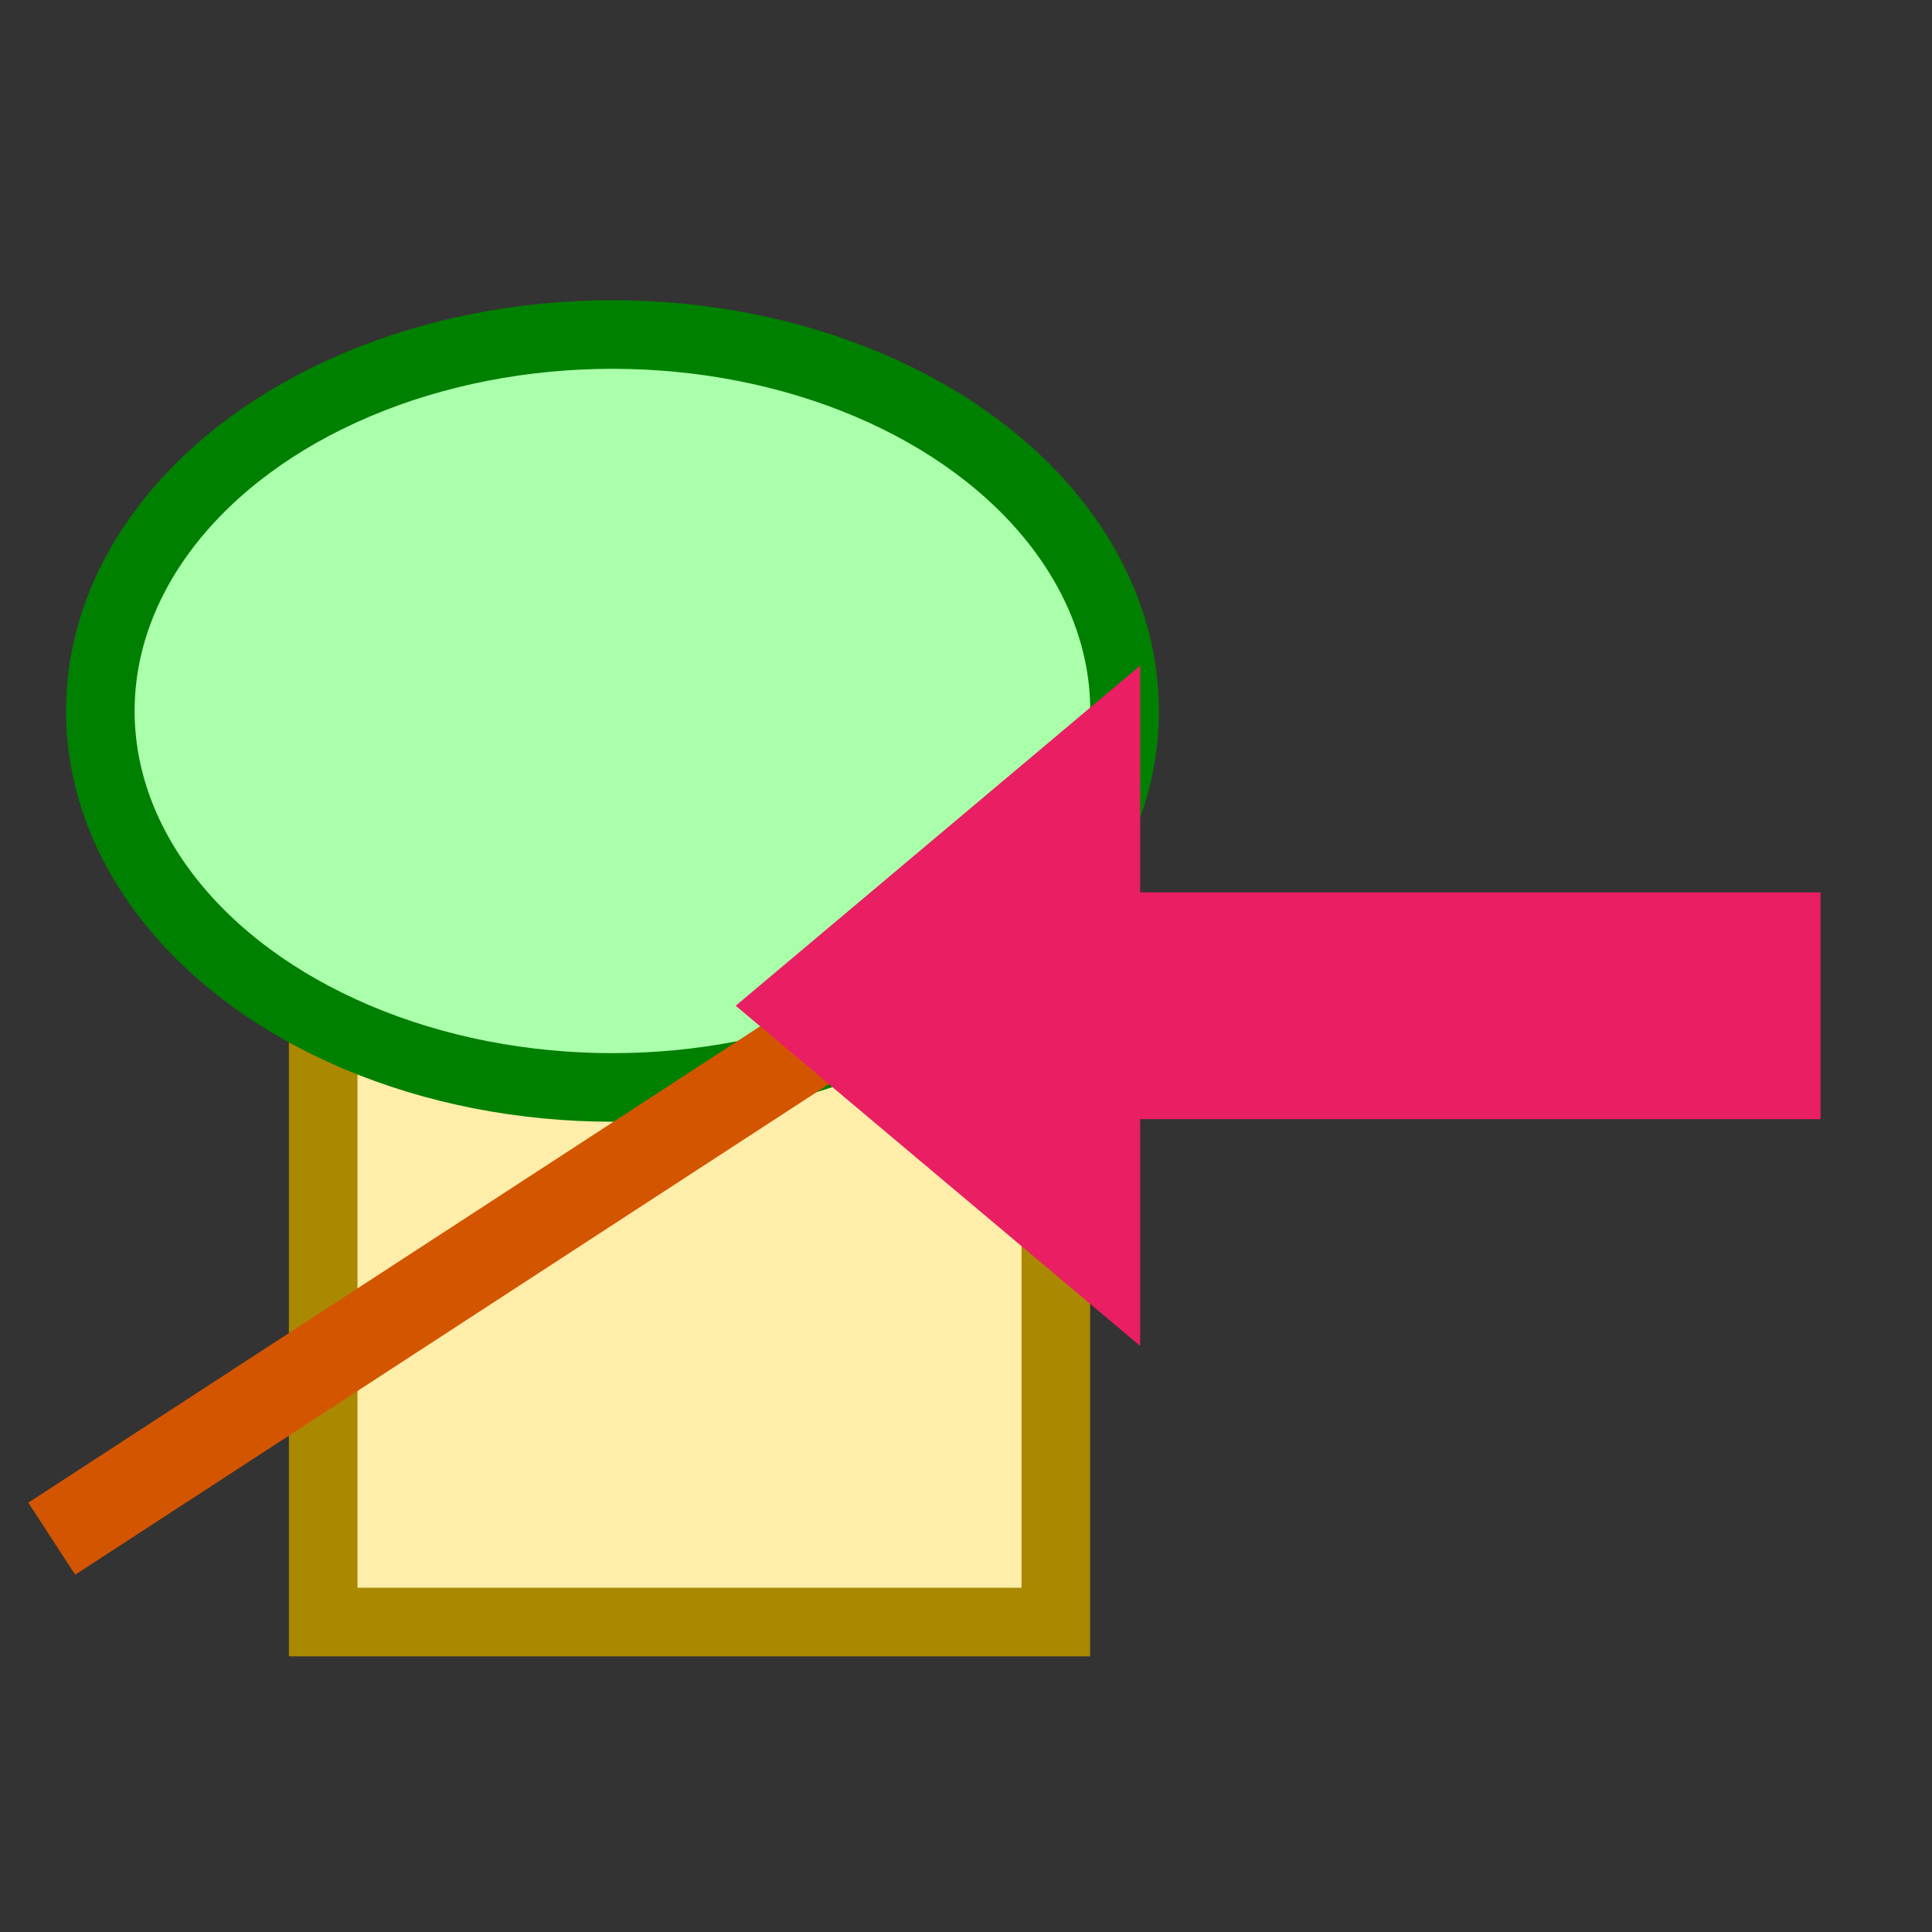
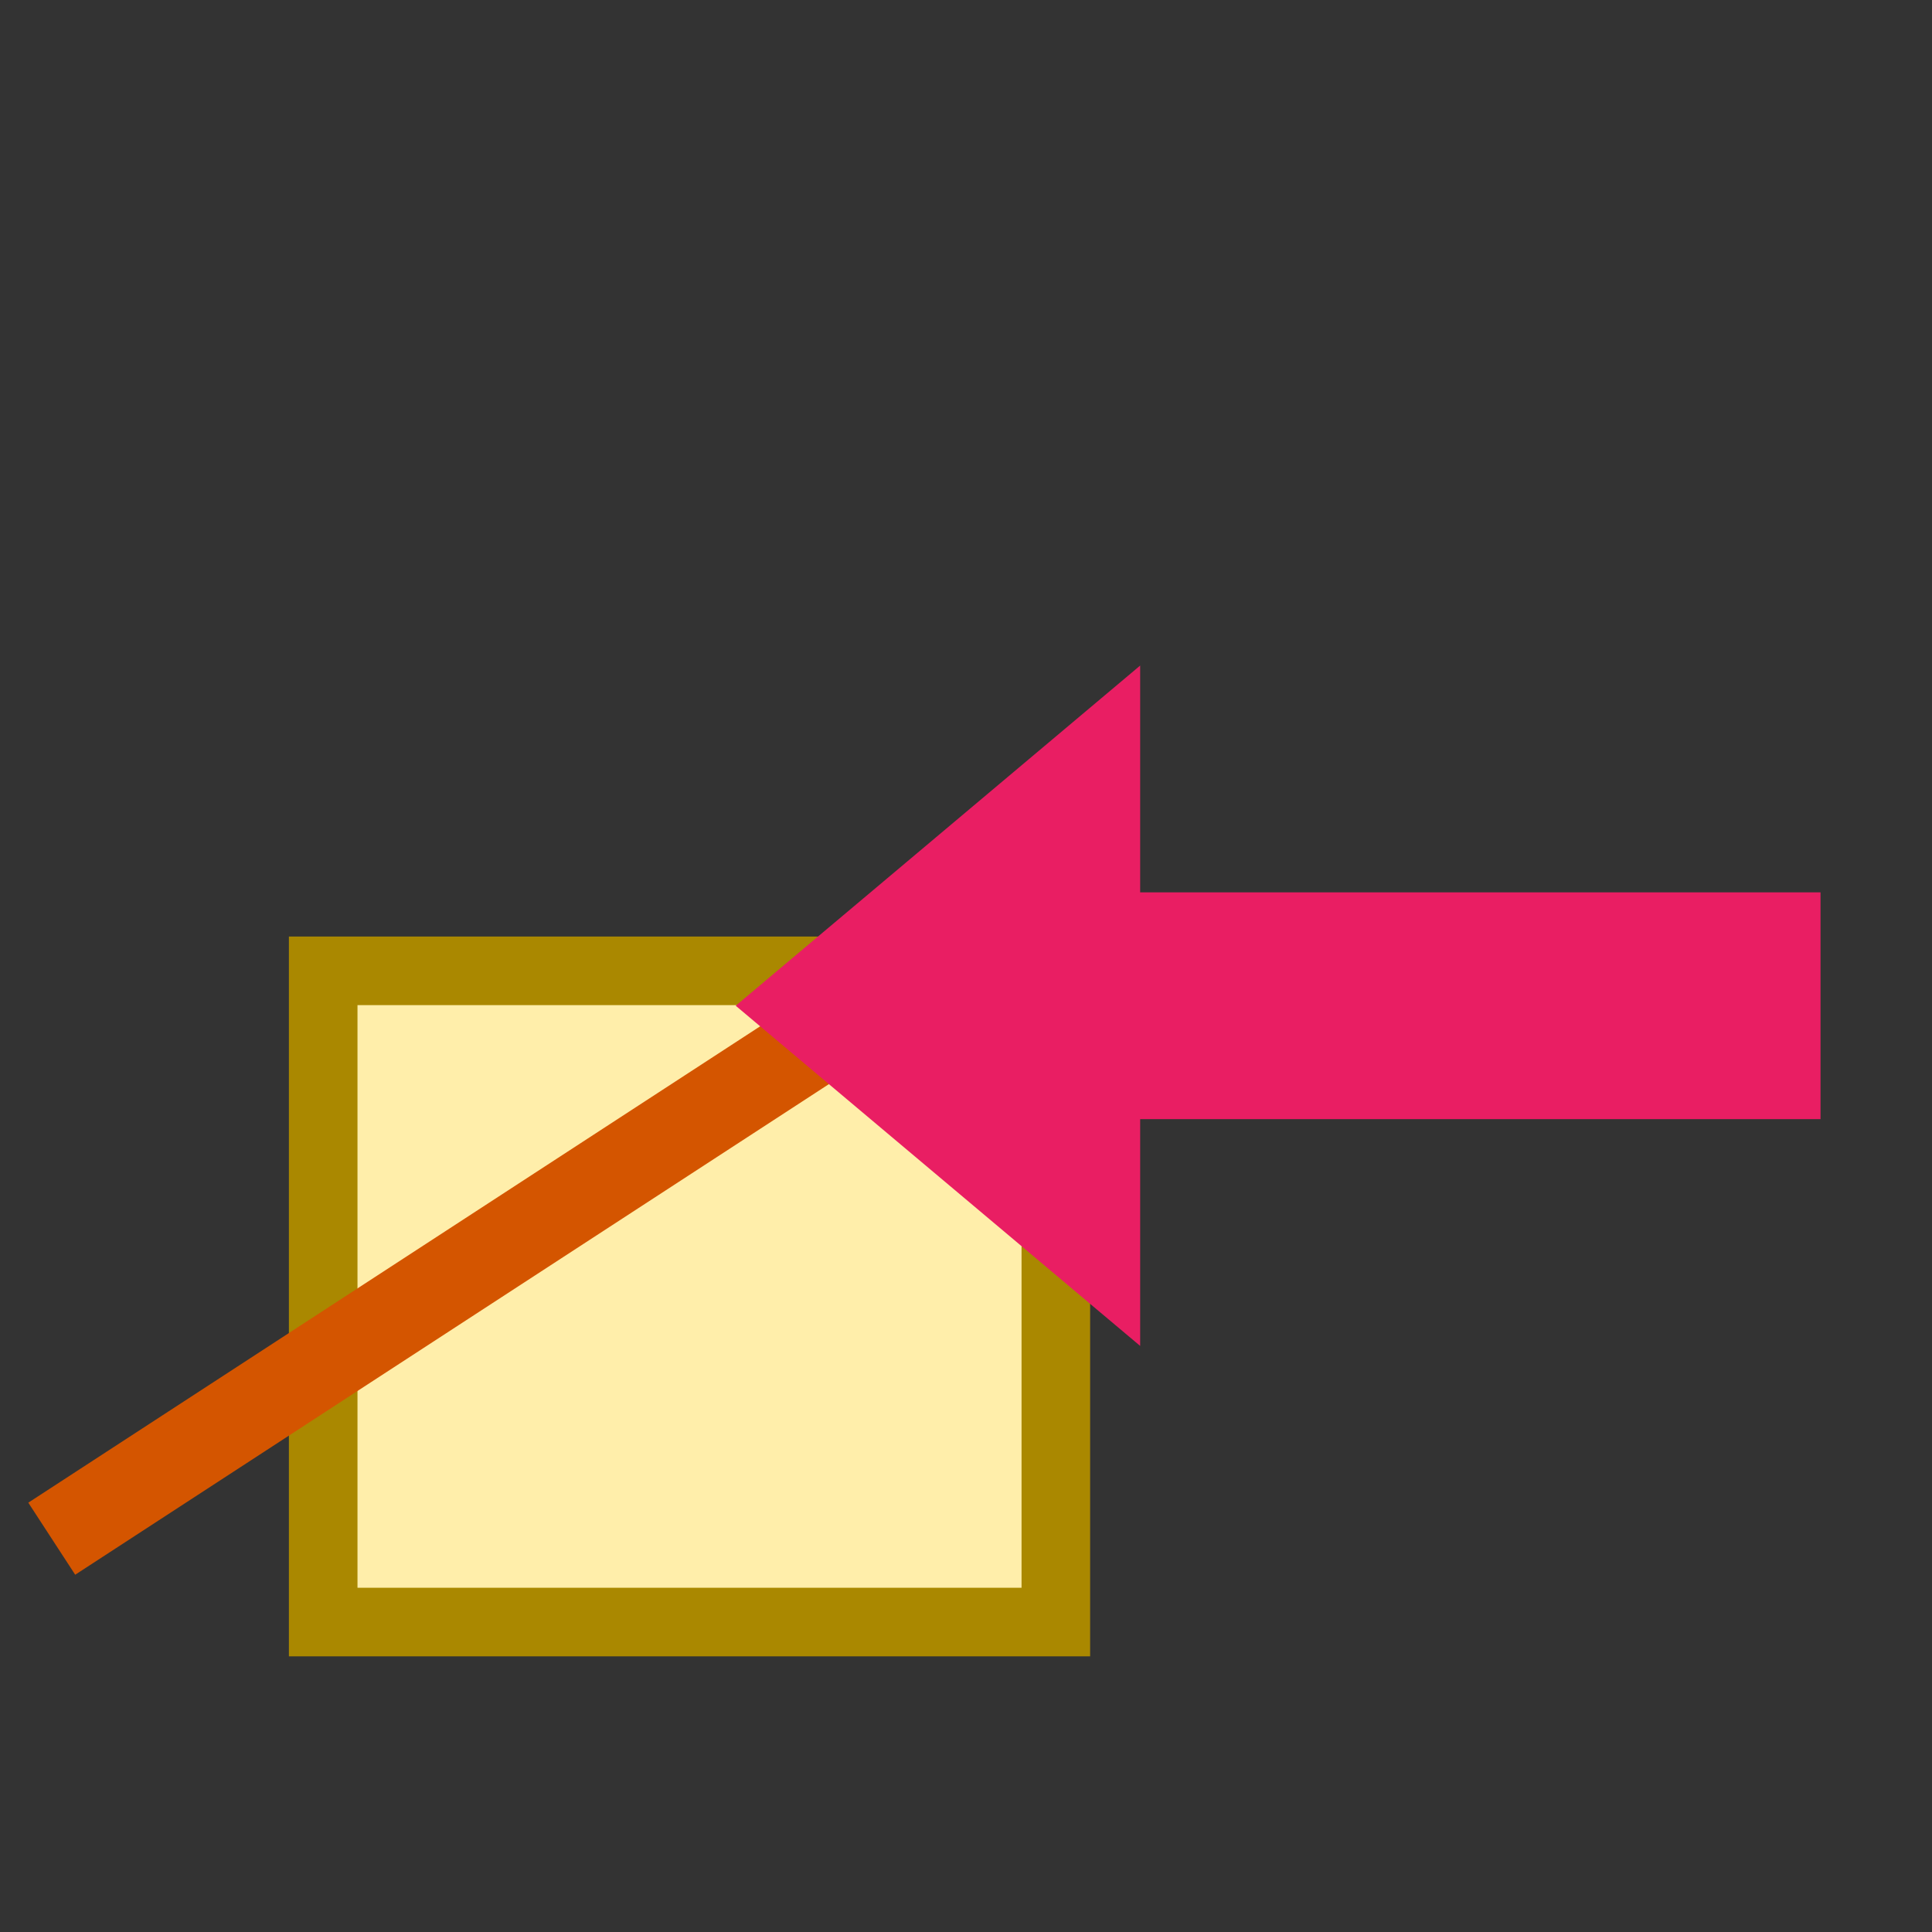
<svg xmlns="http://www.w3.org/2000/svg" xmlns:ns1="http://www.inkscape.org/namespaces/inkscape" xmlns:ns2="http://sodipodi.sourceforge.net/DTD/sodipodi-0.dtd" role="img" focusable="false" aria-hidden="true" viewBox="0 0 14 14" id="svg2" version="1.1" ns1:version="1.4.2 (f4327f4, 2025-05-13)" width="100%" height="100%" ns2:docname="annotations_import.svg">
  <rect x="0" y="0" width="14" height="14" fill="#333333" stroke="none" />
  <defs id="defs10" />
  <ns2:namedview pagecolor="#ffffff" bordercolor="#666666" borderopacity="1" objecttolerance="10" gridtolerance="10" guidetolerance="10" ns1:pageopacity="0" ns1:pageshadow="2" ns1:window-width="1920" ns1:window-height="1009" id="namedview8" showgrid="false" ns1:zoom="16.857143" ns1:cx="7.029661" ns1:cy="7.148305" ns1:window-x="-8" ns1:window-y="-8" ns1:window-maximized="1" ns1:current-layer="svg2" ns1:pagecheckerboard="0" ns1:showpageshadow="0" ns1:deskcolor="#505050" />
  <rect style="fill:#ffeeaa;stroke:#aa8800;stroke-width:0.497;stroke-miterlimit:4;stroke-dasharray:none" id="rect924" width="5.309" height="4.719" x="2.342" y="7.035" />
-   <ellipse style="fill:#aaffaa;stroke:#008000;stroke-width:0.497;stroke-miterlimit:4;stroke-dasharray:none" id="path1036" cx="4.438" cy="5.152" rx="3.711" ry="2.728" />
  <path style="fill:#ff6600;stroke:#d45500;stroke-width:0.623px;stroke-linecap:butt;stroke-linejoin:miter;stroke-opacity:1" d="M 0.375,11.15 C 7.061,6.798 7.061,6.798 7.061,6.798" id="path1169" />
  <g fill="#e91e63" id="g8" transform="matrix(0.913,0,0,0.913,2.008,0.897)">
    <path d="M 3.64,7 6.85,4.3 v 5.4 z" id="path4" />
    <path d="m 5.35,6.1 h 6.9 v 1.8 h -6.9 z" id="path6" />
  </g>
</svg>